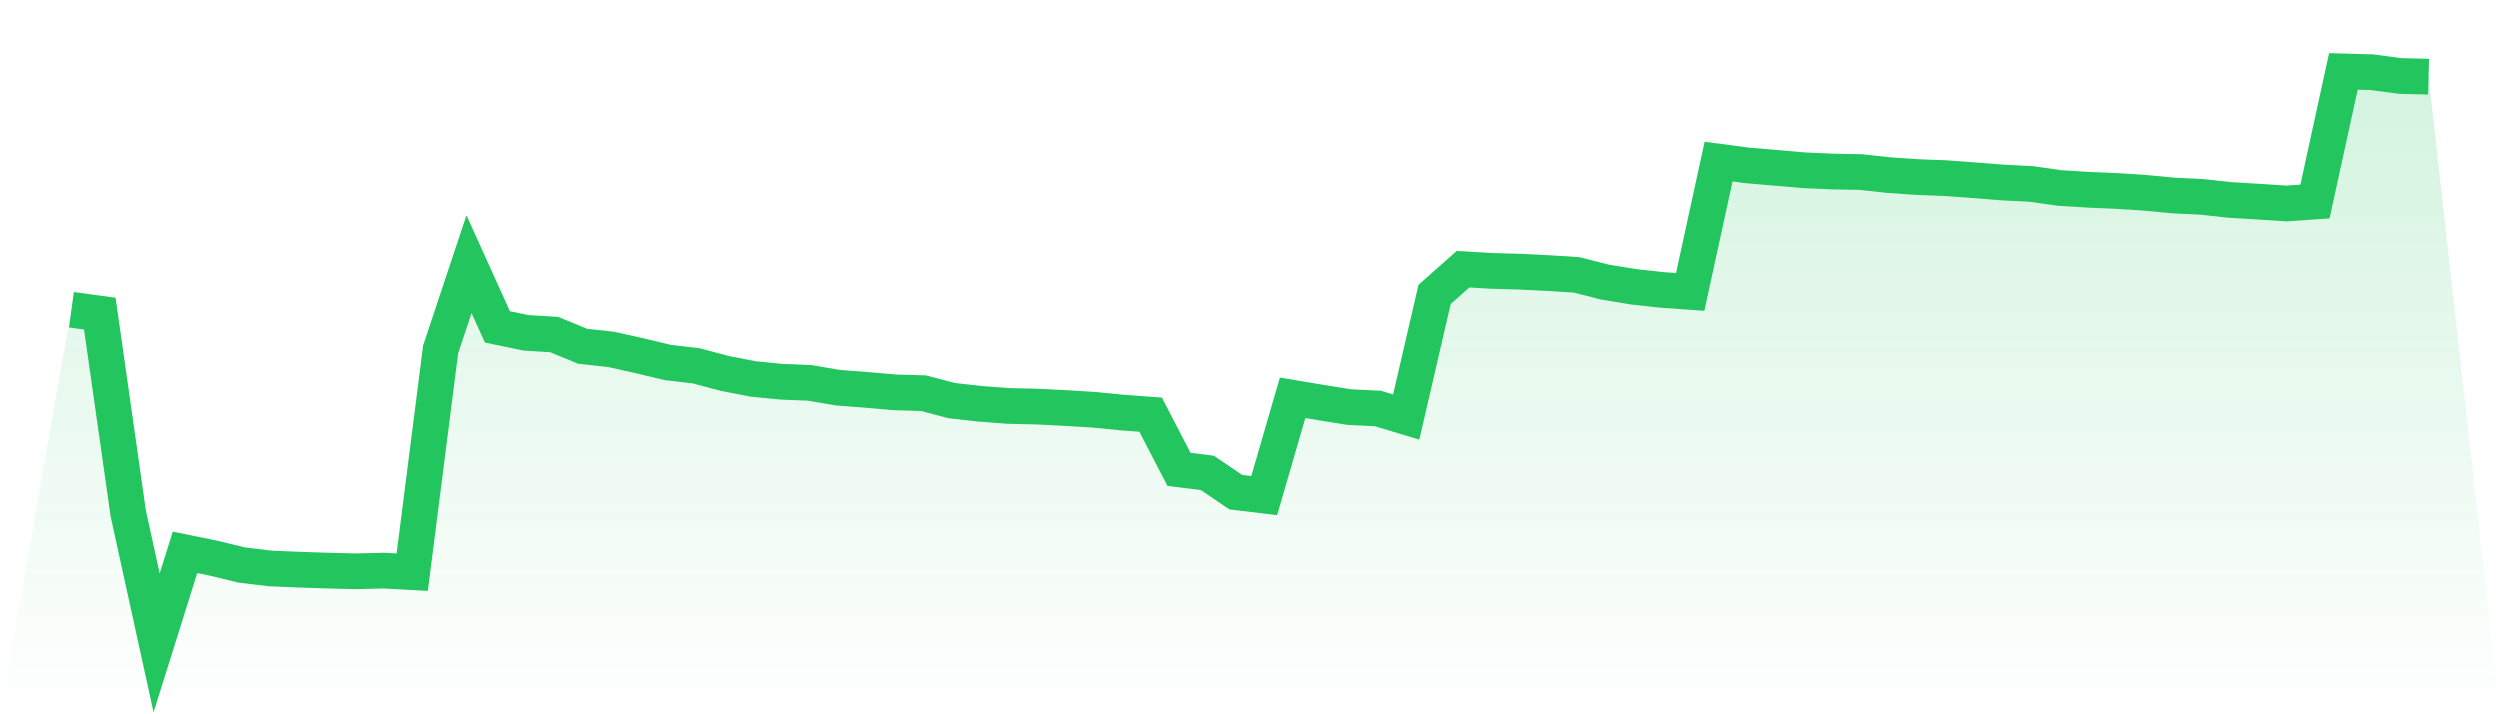
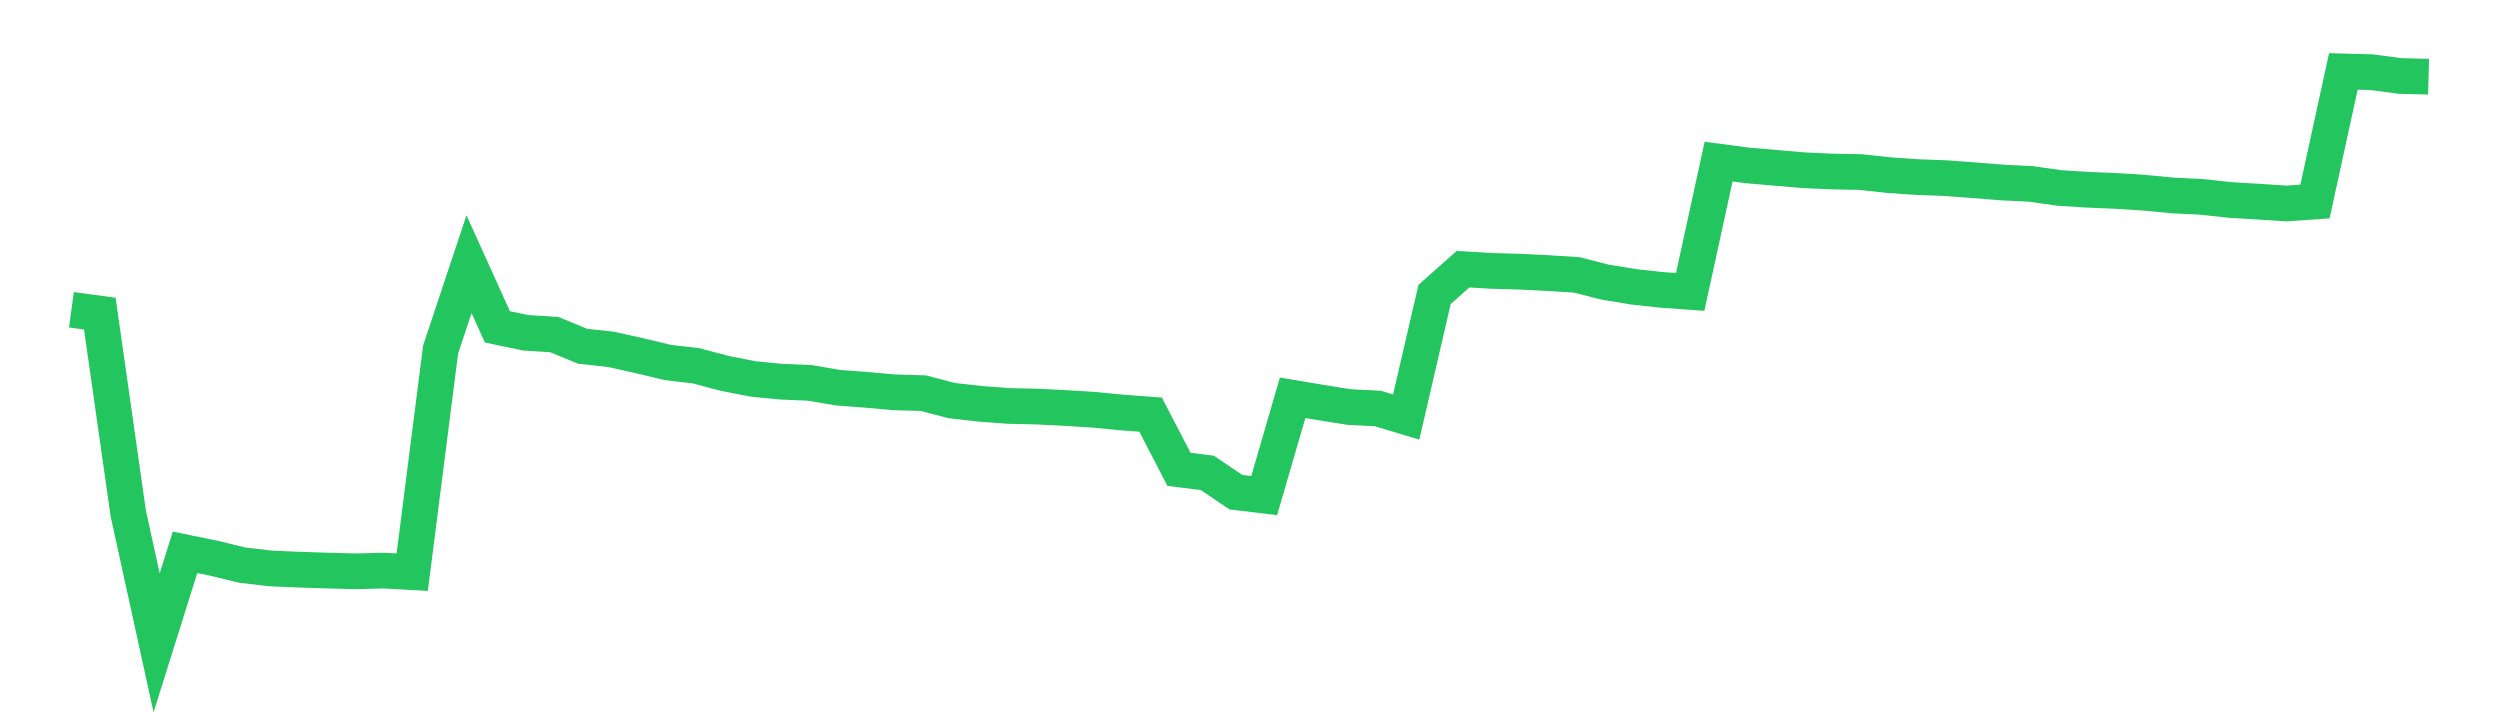
<svg xmlns="http://www.w3.org/2000/svg" viewBox="0 0 140 40">
  <defs>
    <linearGradient id="gradient" x1="0" x2="0" y1="0" y2="1">
      <stop offset="0%" stop-color="#22c55e" stop-opacity="0.2" />
      <stop offset="100%" stop-color="#22c55e" stop-opacity="0" />
    </linearGradient>
  </defs>
-   <path d="M4,17.346 L4,17.346 L5.59,17.563 L7.181,28.744 L8.771,36 L10.361,30.931 L11.952,31.255 L13.542,31.642 L15.133,31.832 L16.723,31.899 L18.313,31.952 L19.904,31.993 L21.494,31.954 L23.084,32.04 L24.675,19.568 L26.265,14.795 L27.855,18.306 L29.446,18.637 L31.036,18.735 L32.627,19.391 L34.217,19.565 L35.807,19.919 L37.398,20.299 L38.988,20.485 L40.578,20.909 L42.169,21.22 L43.759,21.376 L45.349,21.442 L46.94,21.712 L48.53,21.833 L50.12,21.972 L51.711,22.017 L53.301,22.434 L54.892,22.613 L56.482,22.733 L58.072,22.769 L59.663,22.848 L61.253,22.946 L62.843,23.102 L64.434,23.22 L66.024,26.284 L67.614,26.482 L69.205,27.562 L70.795,27.754 L72.386,22.276 L73.976,22.543 L75.566,22.797 L77.157,22.874 L78.747,23.353 L80.337,16.488 L81.928,15.076 L83.518,15.17 L85.108,15.214 L86.699,15.293 L88.289,15.393 L89.88,15.799 L91.47,16.06 L93.06,16.234 L94.651,16.347 L96.241,9.051 L97.831,9.261 L99.422,9.398 L101.012,9.534 L102.602,9.605 L104.193,9.636 L105.783,9.808 L107.374,9.917 L108.964,9.976 L110.554,10.094 L112.145,10.221 L113.735,10.299 L115.325,10.526 L116.916,10.626 L118.506,10.693 L120.096,10.795 L121.687,10.947 L123.277,11.023 L124.867,11.196 L126.458,11.292 L128.048,11.395 L129.639,11.284 L131.229,4 L132.819,4.044 L134.41,4.255 L136,4.295 L140,40 L0,40 z" fill="url(#gradient)" />
  <path d="M4,17.346 L4,17.346 L5.59,17.563 L7.181,28.744 L8.771,36 L10.361,30.931 L11.952,31.255 L13.542,31.642 L15.133,31.832 L16.723,31.899 L18.313,31.952 L19.904,31.993 L21.494,31.954 L23.084,32.04 L24.675,19.568 L26.265,14.795 L27.855,18.306 L29.446,18.637 L31.036,18.735 L32.627,19.391 L34.217,19.565 L35.807,19.919 L37.398,20.299 L38.988,20.485 L40.578,20.909 L42.169,21.22 L43.759,21.376 L45.349,21.442 L46.94,21.712 L48.53,21.833 L50.12,21.972 L51.711,22.017 L53.301,22.434 L54.892,22.613 L56.482,22.733 L58.072,22.769 L59.663,22.848 L61.253,22.946 L62.843,23.102 L64.434,23.22 L66.024,26.284 L67.614,26.482 L69.205,27.562 L70.795,27.754 L72.386,22.276 L73.976,22.543 L75.566,22.797 L77.157,22.874 L78.747,23.353 L80.337,16.488 L81.928,15.076 L83.518,15.17 L85.108,15.214 L86.699,15.293 L88.289,15.393 L89.88,15.799 L91.47,16.06 L93.06,16.234 L94.651,16.347 L96.241,9.051 L97.831,9.261 L99.422,9.398 L101.012,9.534 L102.602,9.605 L104.193,9.636 L105.783,9.808 L107.374,9.917 L108.964,9.976 L110.554,10.094 L112.145,10.221 L113.735,10.299 L115.325,10.526 L116.916,10.626 L118.506,10.693 L120.096,10.795 L121.687,10.947 L123.277,11.023 L124.867,11.196 L126.458,11.292 L128.048,11.395 L129.639,11.284 L131.229,4 L132.819,4.044 L134.41,4.255 L136,4.295" fill="none" stroke="#22c55e" stroke-width="2" />
</svg>